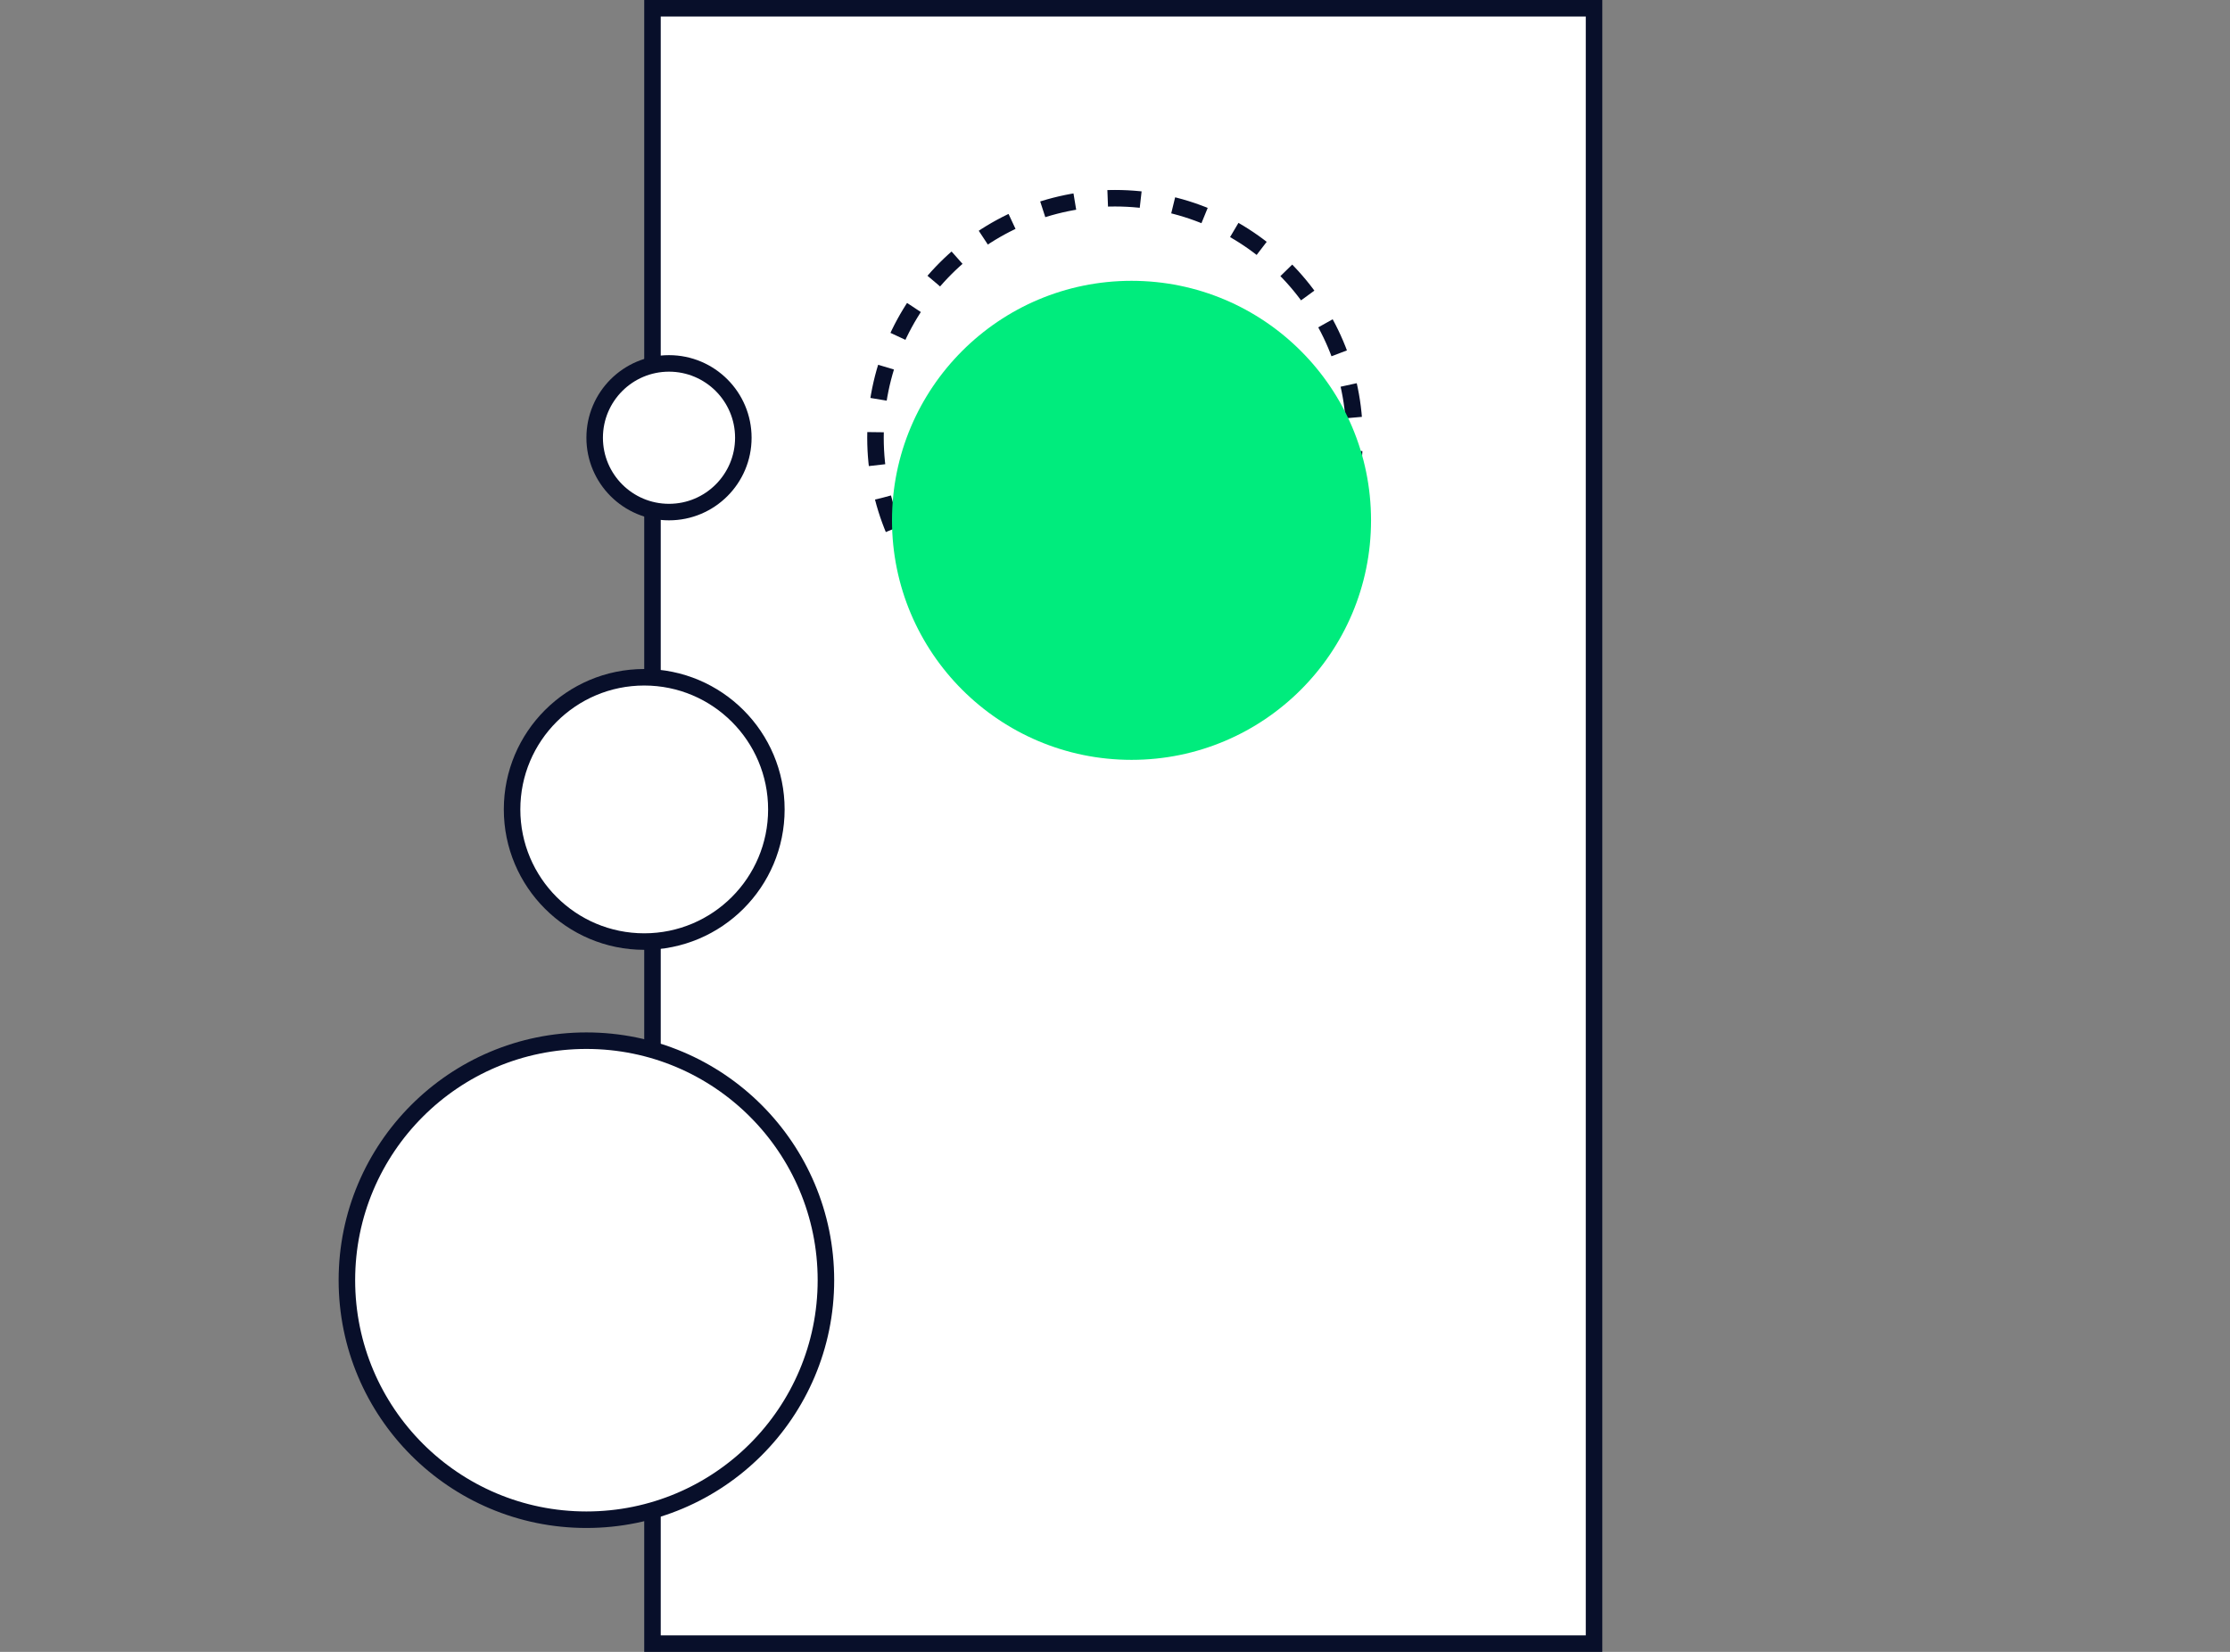
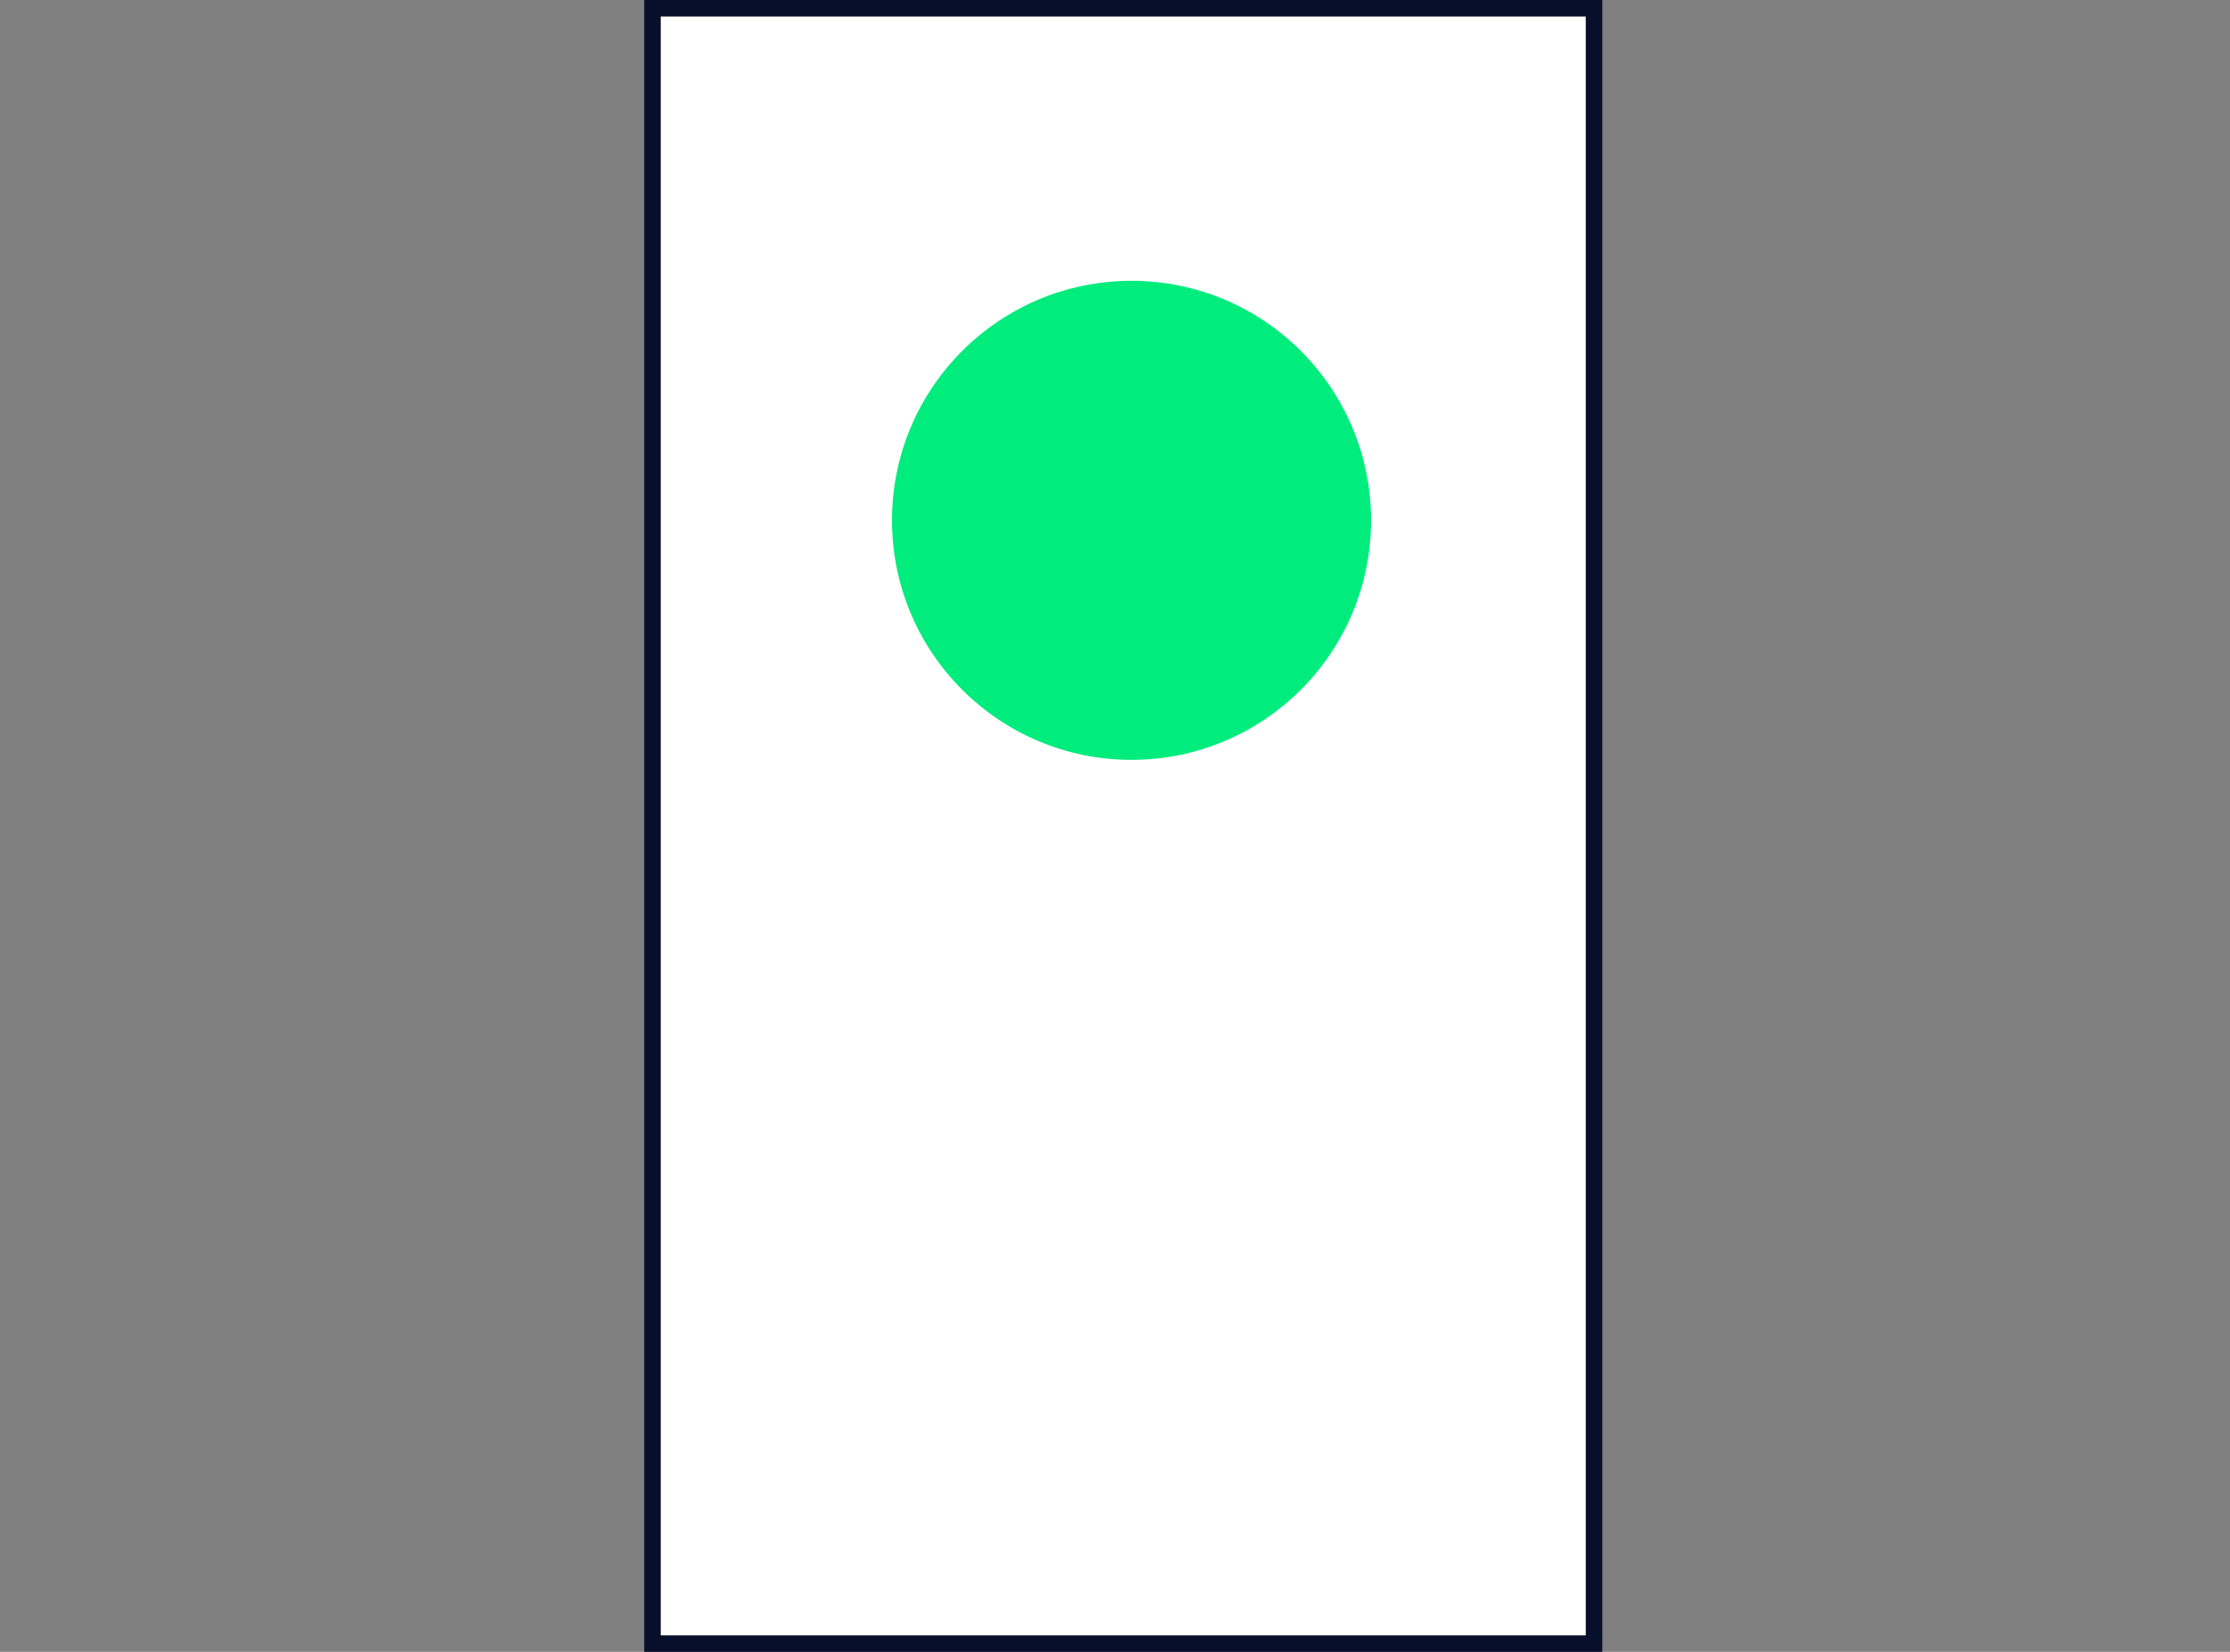
<svg xmlns="http://www.w3.org/2000/svg" width="135px" height="100px" viewBox="0 0 135 100" version="1.1">
  <rect x="0" y="0" width="135" height="100" fill="#808080" stroke="none" />
  <title>编组 40</title>
  <g id="页面-1" stroke="none" stroke-width="1" fill="none" fill-rule="evenodd">
    <g id="Home-EN-2" transform="translate(-631, -3348)">
      <g id="编组-40" transform="translate(631, 3348)">
        <rect id="矩形备份-31" x="0" y="0" width="135" height="100" />
        <g id="编组-14备份-3" transform="translate(21, 0)" stroke="#080F2A">
          <path d="M96.5,21.5 L96.5,78.5 L-2.5,78.5 L-2.5,21.5 L96.5,21.5 Z" id="矩形备份-16" fill="#FFFFFF" transform="translate(47, 50) rotate(-270) translate(-47, -50) " />
          <g id="编组-13" transform="translate(32, 12)">
-             <path d="M14.5,29 C22.508,29 29,22.508 29,14.5 C29,6.492 22.508,0 14.5,0 C6.492,0 0,6.492 0,14.5 C0,22.508 6.492,29 14.5,29 Z" id="椭圆形" fill="#FFFFFF" stroke-dasharray="2" />
            <g id="编组-15" transform="translate(5.613, 6.548)" stroke-linecap="square">
              <line x1="0.196" y1="8.185" x2="16.643" y2="8.185" id="直线-6备份-2" />
              <line x1="8.653" y1="0.196" x2="8.653" y2="16.643" id="直线-6备份-3" />
            </g>
          </g>
-           <circle id="椭圆形备份-10" fill="#FFFFFF" cx="14.5" cy="77.5" r="14.5" />
-           <circle id="椭圆形备份-11" fill="#FFFFFF" cx="18" cy="49" r="8" />
-           <circle id="椭圆形备份-12" fill="#FFFFFF" cx="19.5" cy="26.5" r="4.5" />
        </g>
        <circle id="椭圆形备份-17" fill="#00EC7D" style="mix-blend-mode: multiply;" cx="68.5" cy="31.5" r="14.5" />
      </g>
    </g>
  </g>
</svg>